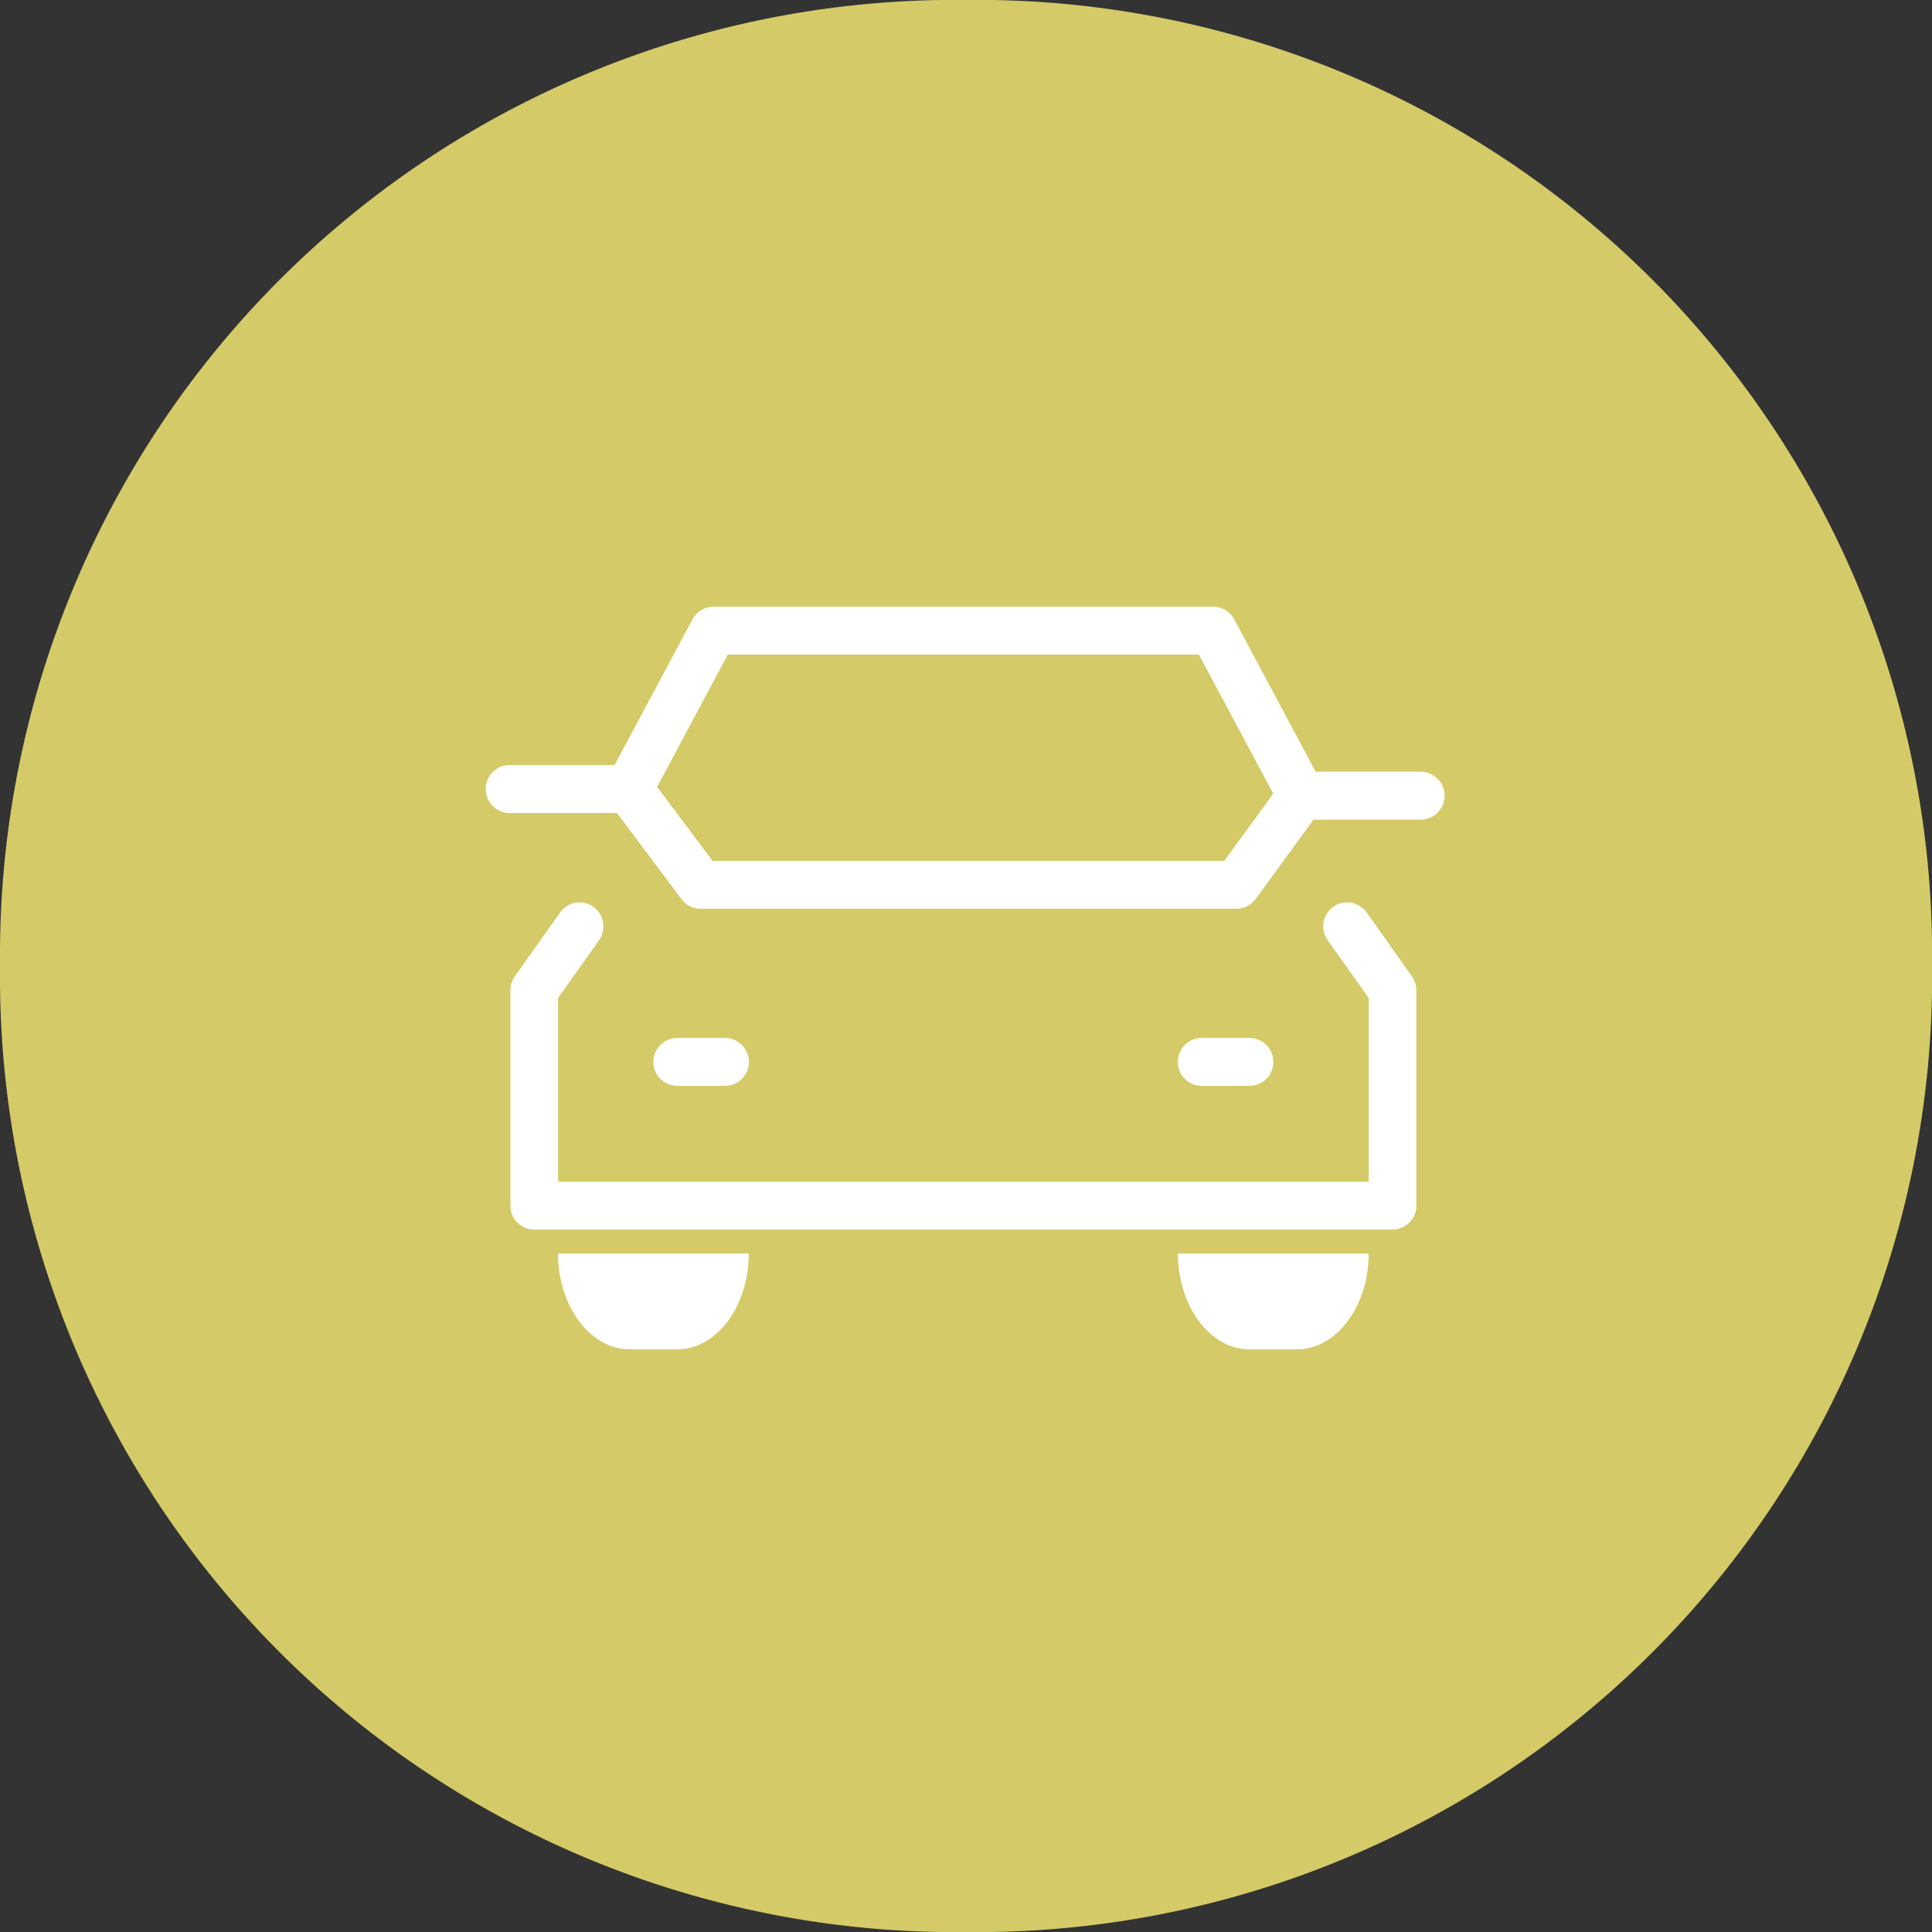
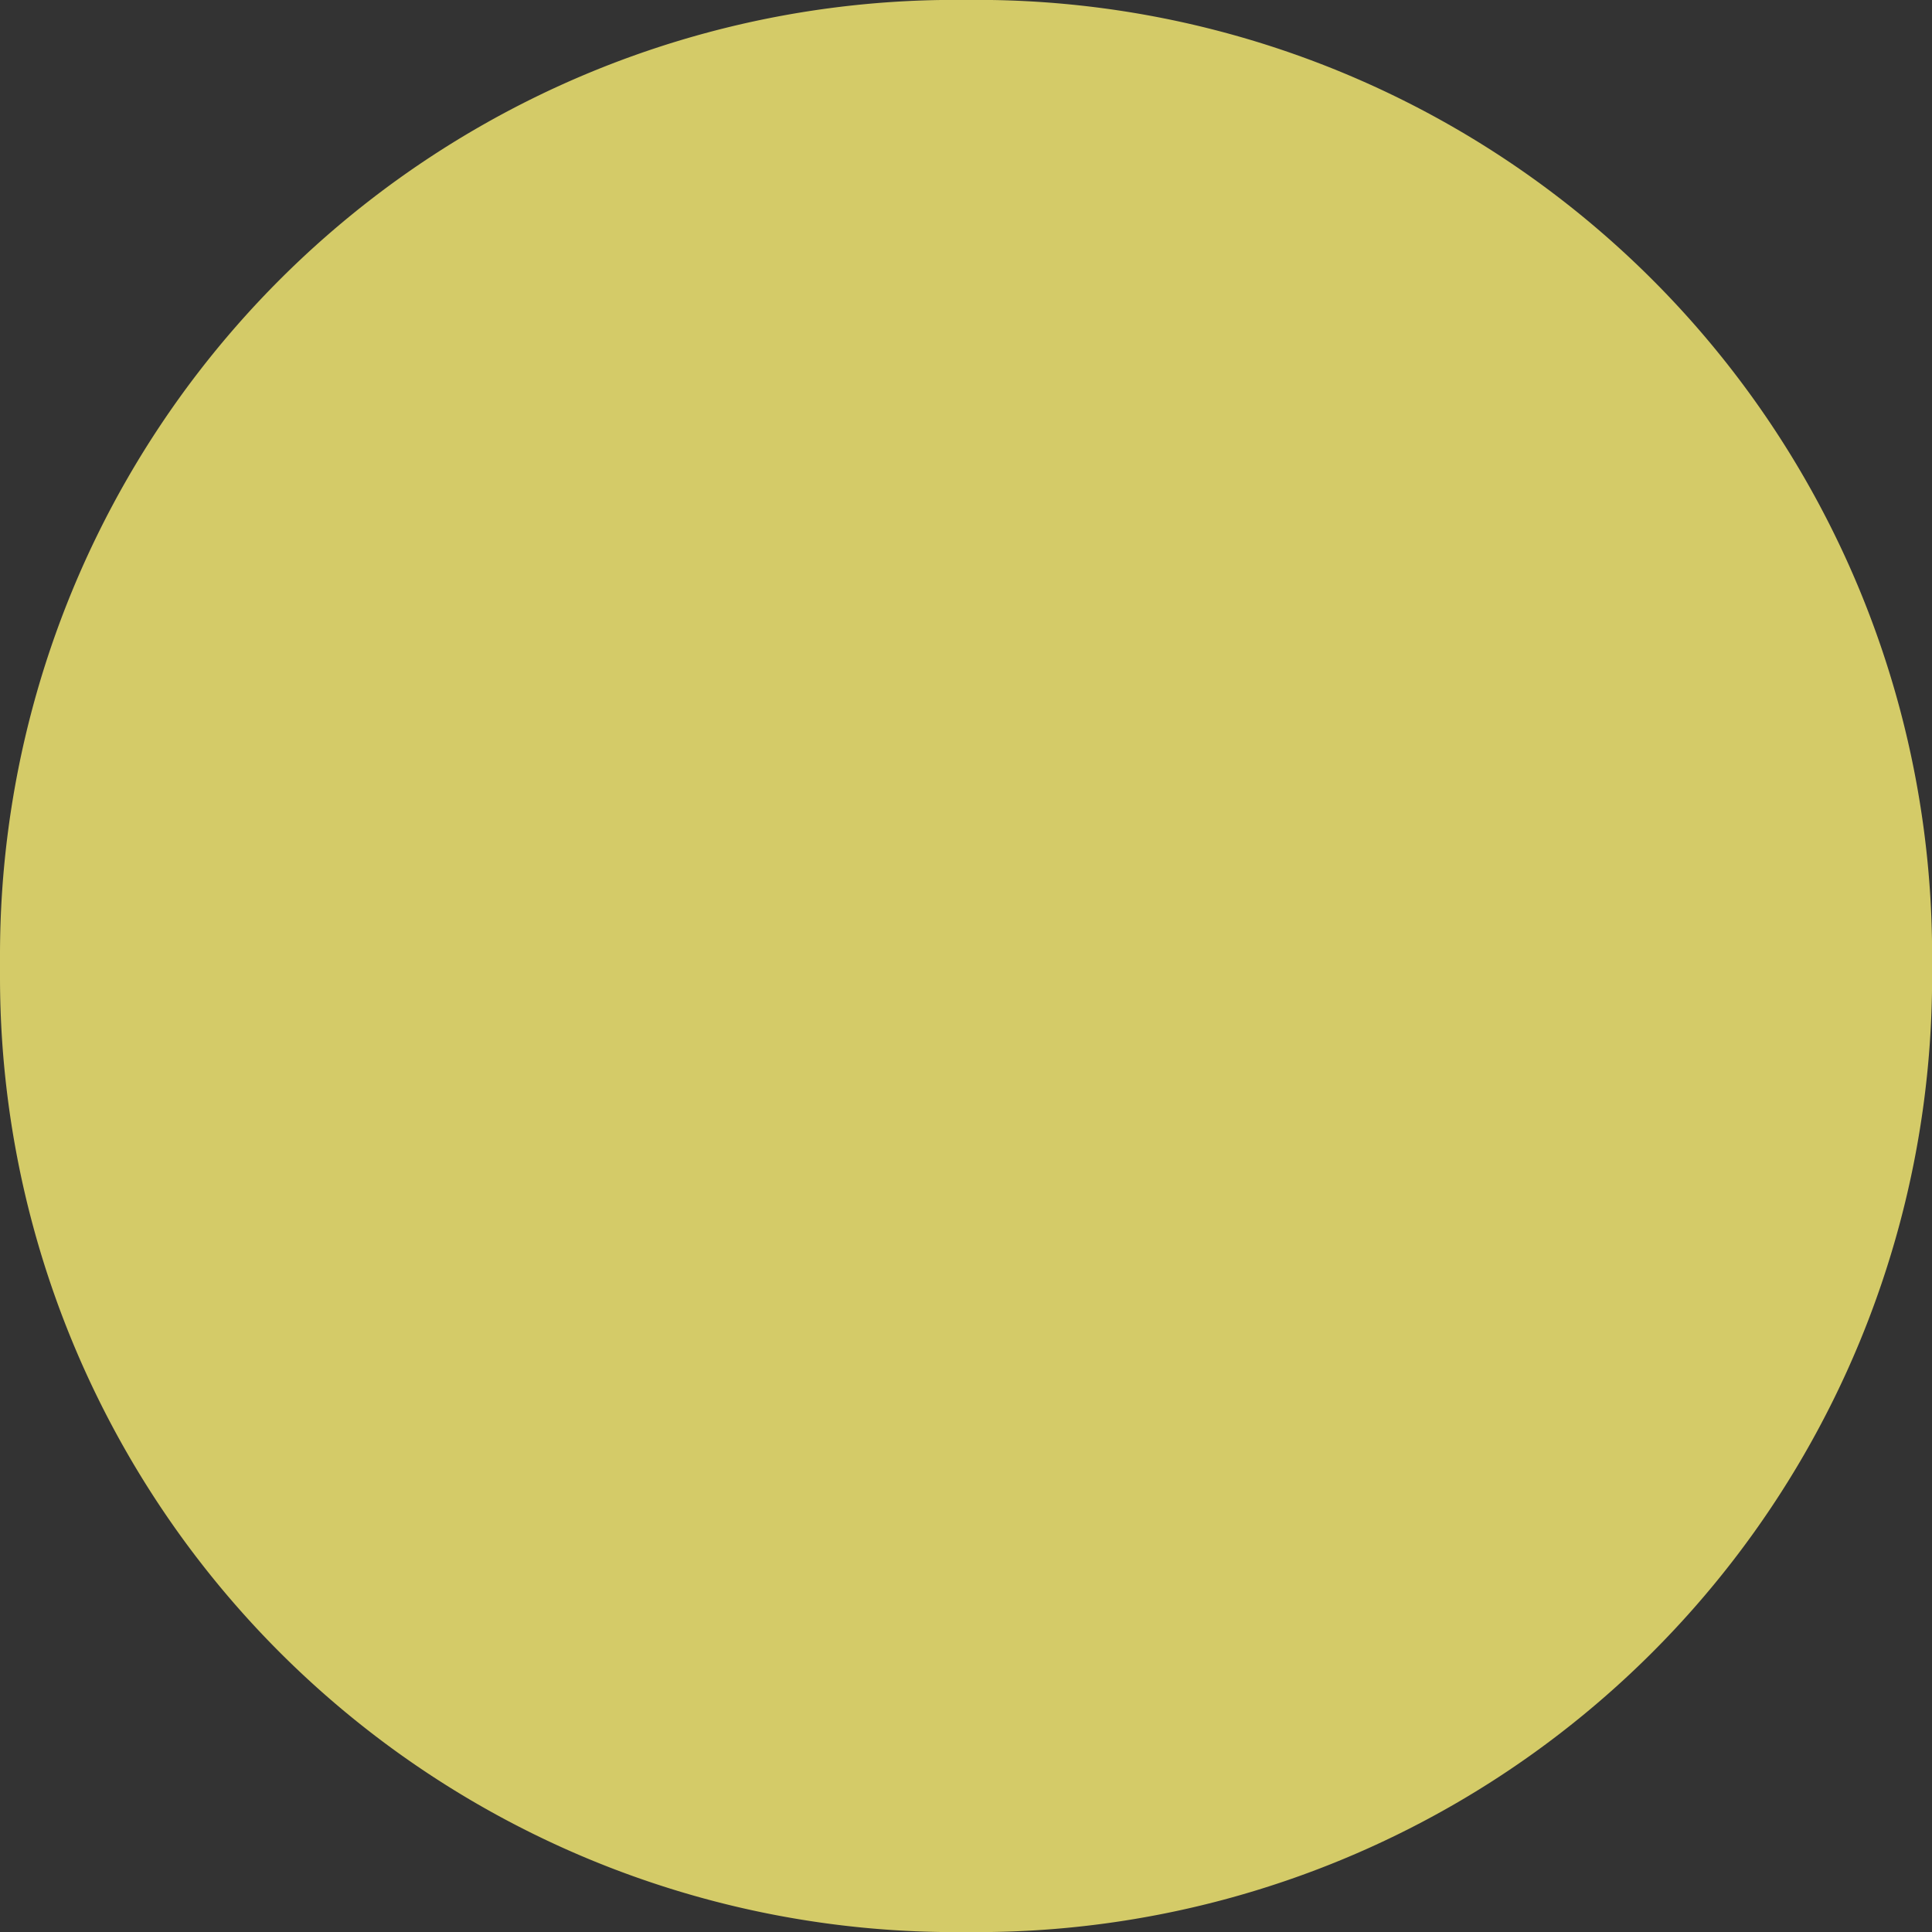
<svg xmlns="http://www.w3.org/2000/svg" id="icn_access01.svg" width="175.97" height="175.97" viewBox="0 0 175.97 175.97">
  <rect x="0" y="0" width="175.97" height="175.97" fill="#333333" stroke="none" />
  <defs>
    <style>
      .cls-1 {
        fill: #d4cb68;
      }

      .cls-1, .cls-2 {
        fill-rule: evenodd;
      }

      .cls-2 {
        fill: #fff;
      }
    </style>
  </defs>
  <path id="長方形_873" data-name="長方形 873" class="cls-1" d="M1105,2575.02h1.98a87,87,0,0,1,87,87v1.99a87,87,0,0,1-87,87H1105a87,87,0,0,1-87-87v-1.99A87,87,0,0,1,1105,2575.02Z" transform="translate(-1018 -2575.03)" />
-   <path id="シェイプ_891" data-name="シェイプ 891" class="cls-2" d="M1142.47,2658.13a2.178,2.178,0,1,0-3.54,2.54l3.73,5.25v16.74h-73.83v-16.74l3.73-5.25a2.2,2.2,0,0,0-.52-3.05,2.157,2.157,0,0,0-3.02.52l-4.13,5.82a2.2,2.2,0,0,0-.4,1.27v19.62a2.168,2.168,0,0,0,2.17,2.17h78.17a2.168,2.168,0,0,0,2.17-2.17v-19.62a2.2,2.2,0,0,0-.4-1.27Zm4.92-12.81h-9.56l-7.42-13.89a2.162,2.162,0,0,0-1.91-1.14h-45.51a2.173,2.173,0,0,0-1.91,1.14l-7.1,13.28h-9.55a2.185,2.185,0,0,0,0,4.37h9.77l5.88,7.85a2.132,2.132,0,0,0,1.74.87h48.79a2.188,2.188,0,0,0,1.75-.88l5.27-7.23h9.76A2.185,2.185,0,0,0,1147.39,2645.32Zm-17.88,8.12H1082.9l-5.05-6.74,6.44-12.05h42.91l6.77,12.67Zm-45.48,20.49a2.18,2.18,0,0,0,0-4.36h-4.34a2.18,2.18,0,0,0,0,4.36h4.34Zm47.77,0a2.18,2.18,0,0,0,0-4.36h-4.34a2.18,2.18,0,0,0,0,4.36h4.34Zm-45.6,15.27h0c0,4.8-2.93,8.73-6.51,8.73h-4.34c-3.59,0-6.52-3.93-6.52-8.73h0m73.83,0h0c0,4.8-2.93,8.73-6.52,8.73h-4.34c-3.58,0-6.51-3.93-6.51-8.73h0" transform="translate(-1018 -2575.03)" />
</svg>